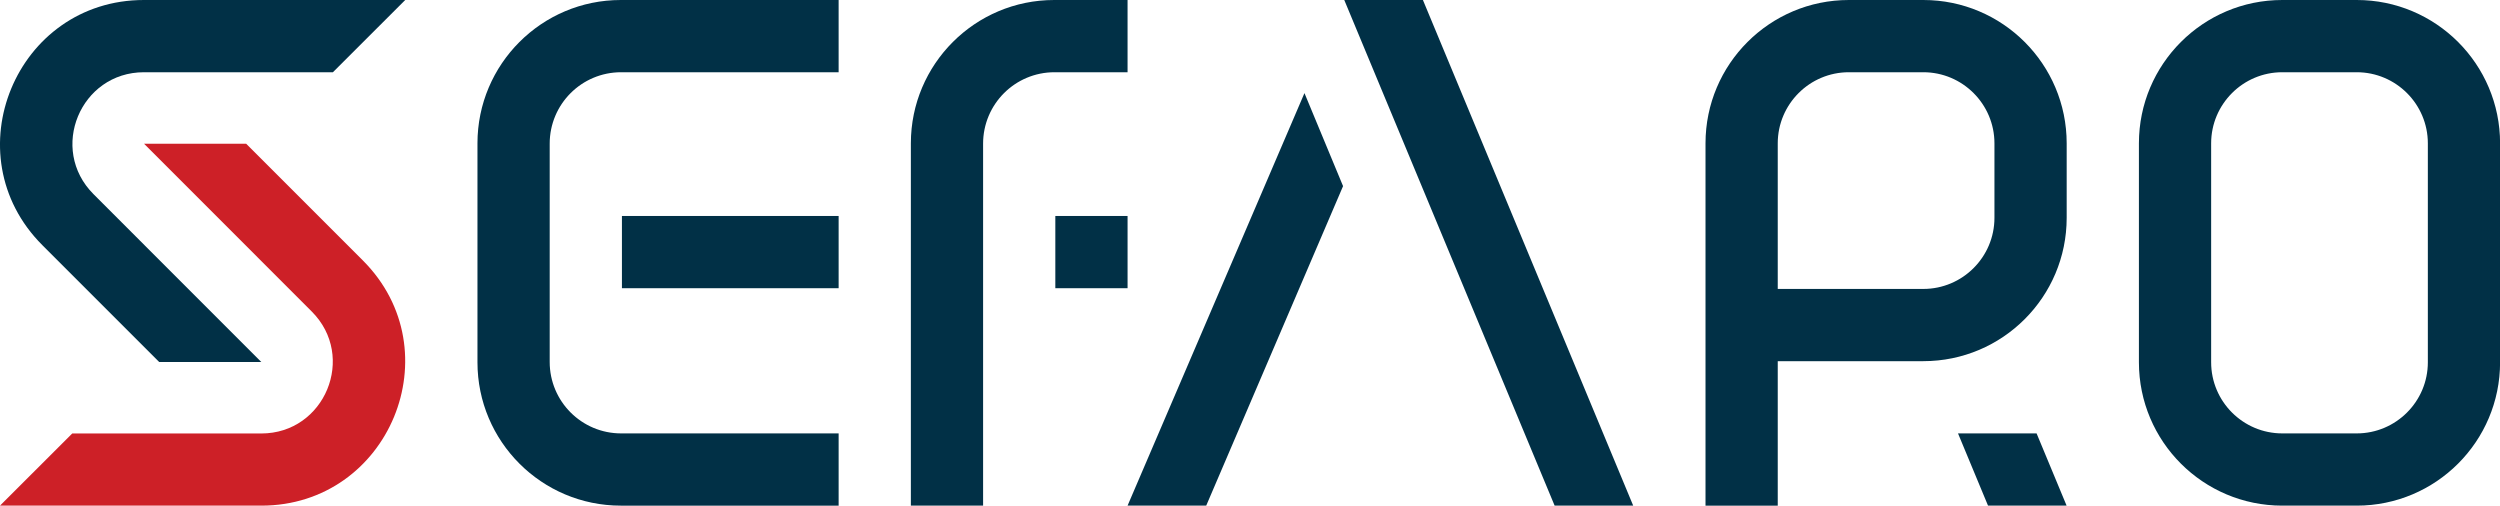
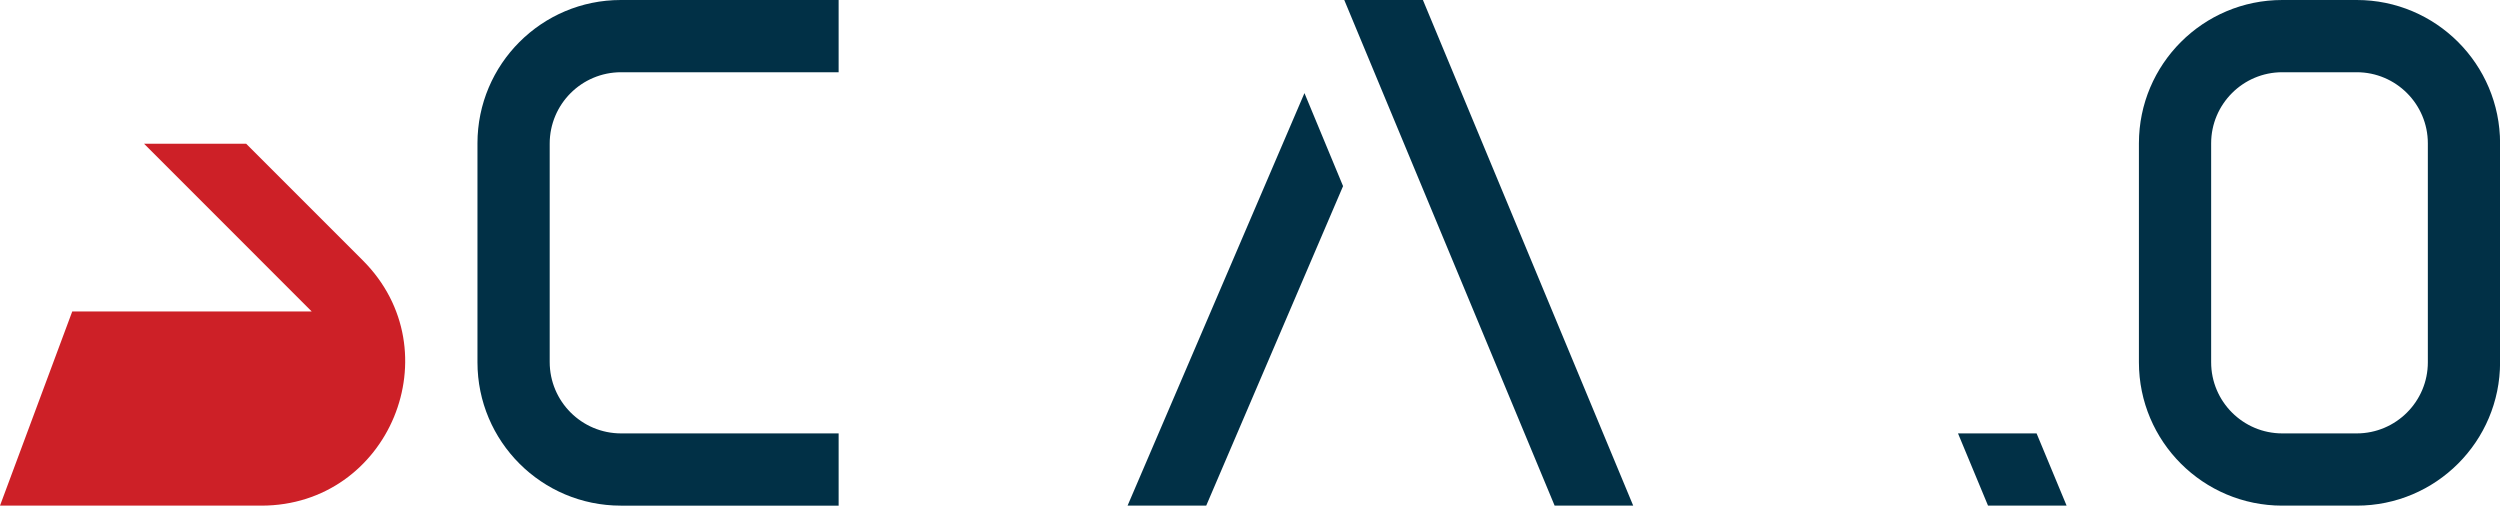
<svg xmlns="http://www.w3.org/2000/svg" id="Layer_2" data-name="Layer 2" viewBox="0 0 311.49 63">
  <defs>
    <style>
      .cls-1 {
        fill: #013046;
      }

      .cls-2 {
        fill: #cd2027;
      }
    </style>
  </defs>
  <g id="Layer_2-2" data-name="Layer 2">
    <g>
-       <path class="cls-1" d="M5.28,30.55l14.55,14.55h12.72S11.65,24.19,11.65,24.19c-5.61-5.61-1.64-15.19,6.29-15.19h23.54L50.49,0H17.93C1.99,0-6,19.27,5.28,30.55Z" />
-       <path class="cls-2" d="M30.67,17.91h-12.72s20.89,20.9,20.89,20.9c5.61,5.61,1.64,15.2-6.29,15.2H9L0,63H32.56c15.94,0,23.92-19.27,12.65-30.55l-14.55-14.55Z" />
+       <path class="cls-2" d="M30.67,17.91h-12.72s20.89,20.9,20.89,20.9H9L0,63H32.56c15.94,0,23.92-19.27,12.65-30.55l-14.55-14.55Z" />
      <path class="cls-1" d="M59.49,17.86v27.28c0,9.86,8,17.86,17.86,17.86h27.14v-9h-27.1c-4.92,0-8.9-3.99-8.9-8.9V17.9c0-4.92,3.98-8.9,8.9-8.9h27.1V0h-27.14c-9.86,0-17.86,8-17.86,17.86Z" />
-       <path class="cls-1" d="M140.49,0h-9.14c-9.86,0-17.86,8-17.86,17.86V63h9V17.9c0-4.92,3.98-8.9,8.9-8.9h9.1V0Z" />
-       <rect class="cls-1" x="77.49" y="26.91" width="27" height="9" />
-       <rect class="cls-1" x="131.49" y="26.91" width="9" height="9" />
-       <path class="cls-1" d="M239.64,45c9.86,0,17.86-8,17.86-17.86v-9.28c0-9.86-8-17.86-17.86-17.86h-9.28c-9.86,0-17.86,8-17.86,17.86v27.14h0v18h9v-18h18.14Zm-9.28-36h9.28c4.88,0,8.86,3.97,8.86,8.86v9.28c0,4.88-3.97,8.86-8.86,8.86h-18.14v-9h0v-9.14c0-4.88,3.97-8.86,8.86-8.86Z" />
      <path class="cls-1" d="M293.64,0h-9.28c-9.86,0-17.86,8-17.86,17.86v27.28c0,9.86,8,17.86,17.86,17.86h9.28c9.86,0,17.86-8,17.86-17.86V17.86c0-9.86-8-17.86-17.86-17.86Zm8.86,45.14c0,4.88-3.97,8.86-8.86,8.86h-9.28c-4.88,0-8.86-3.97-8.86-8.86V17.86c0-4.88,3.97-8.86,8.86-8.86h9.28c4.88,0,8.86,3.97,8.86,8.86v27.28Z" />
      <polygon class="cls-1" points="167.49 0 193.7 63 203.49 63 177.29 0 167.49 0" />
      <polygon class="cls-1" points="162.53 11.6 140.49 63 150.29 63 167.34 23.19 162.53 11.6" />
      <polygon class="cls-1" points="243.96 54 247.7 63 257.49 63 253.75 54 243.96 54" />
    </g>
  </g>
</svg>